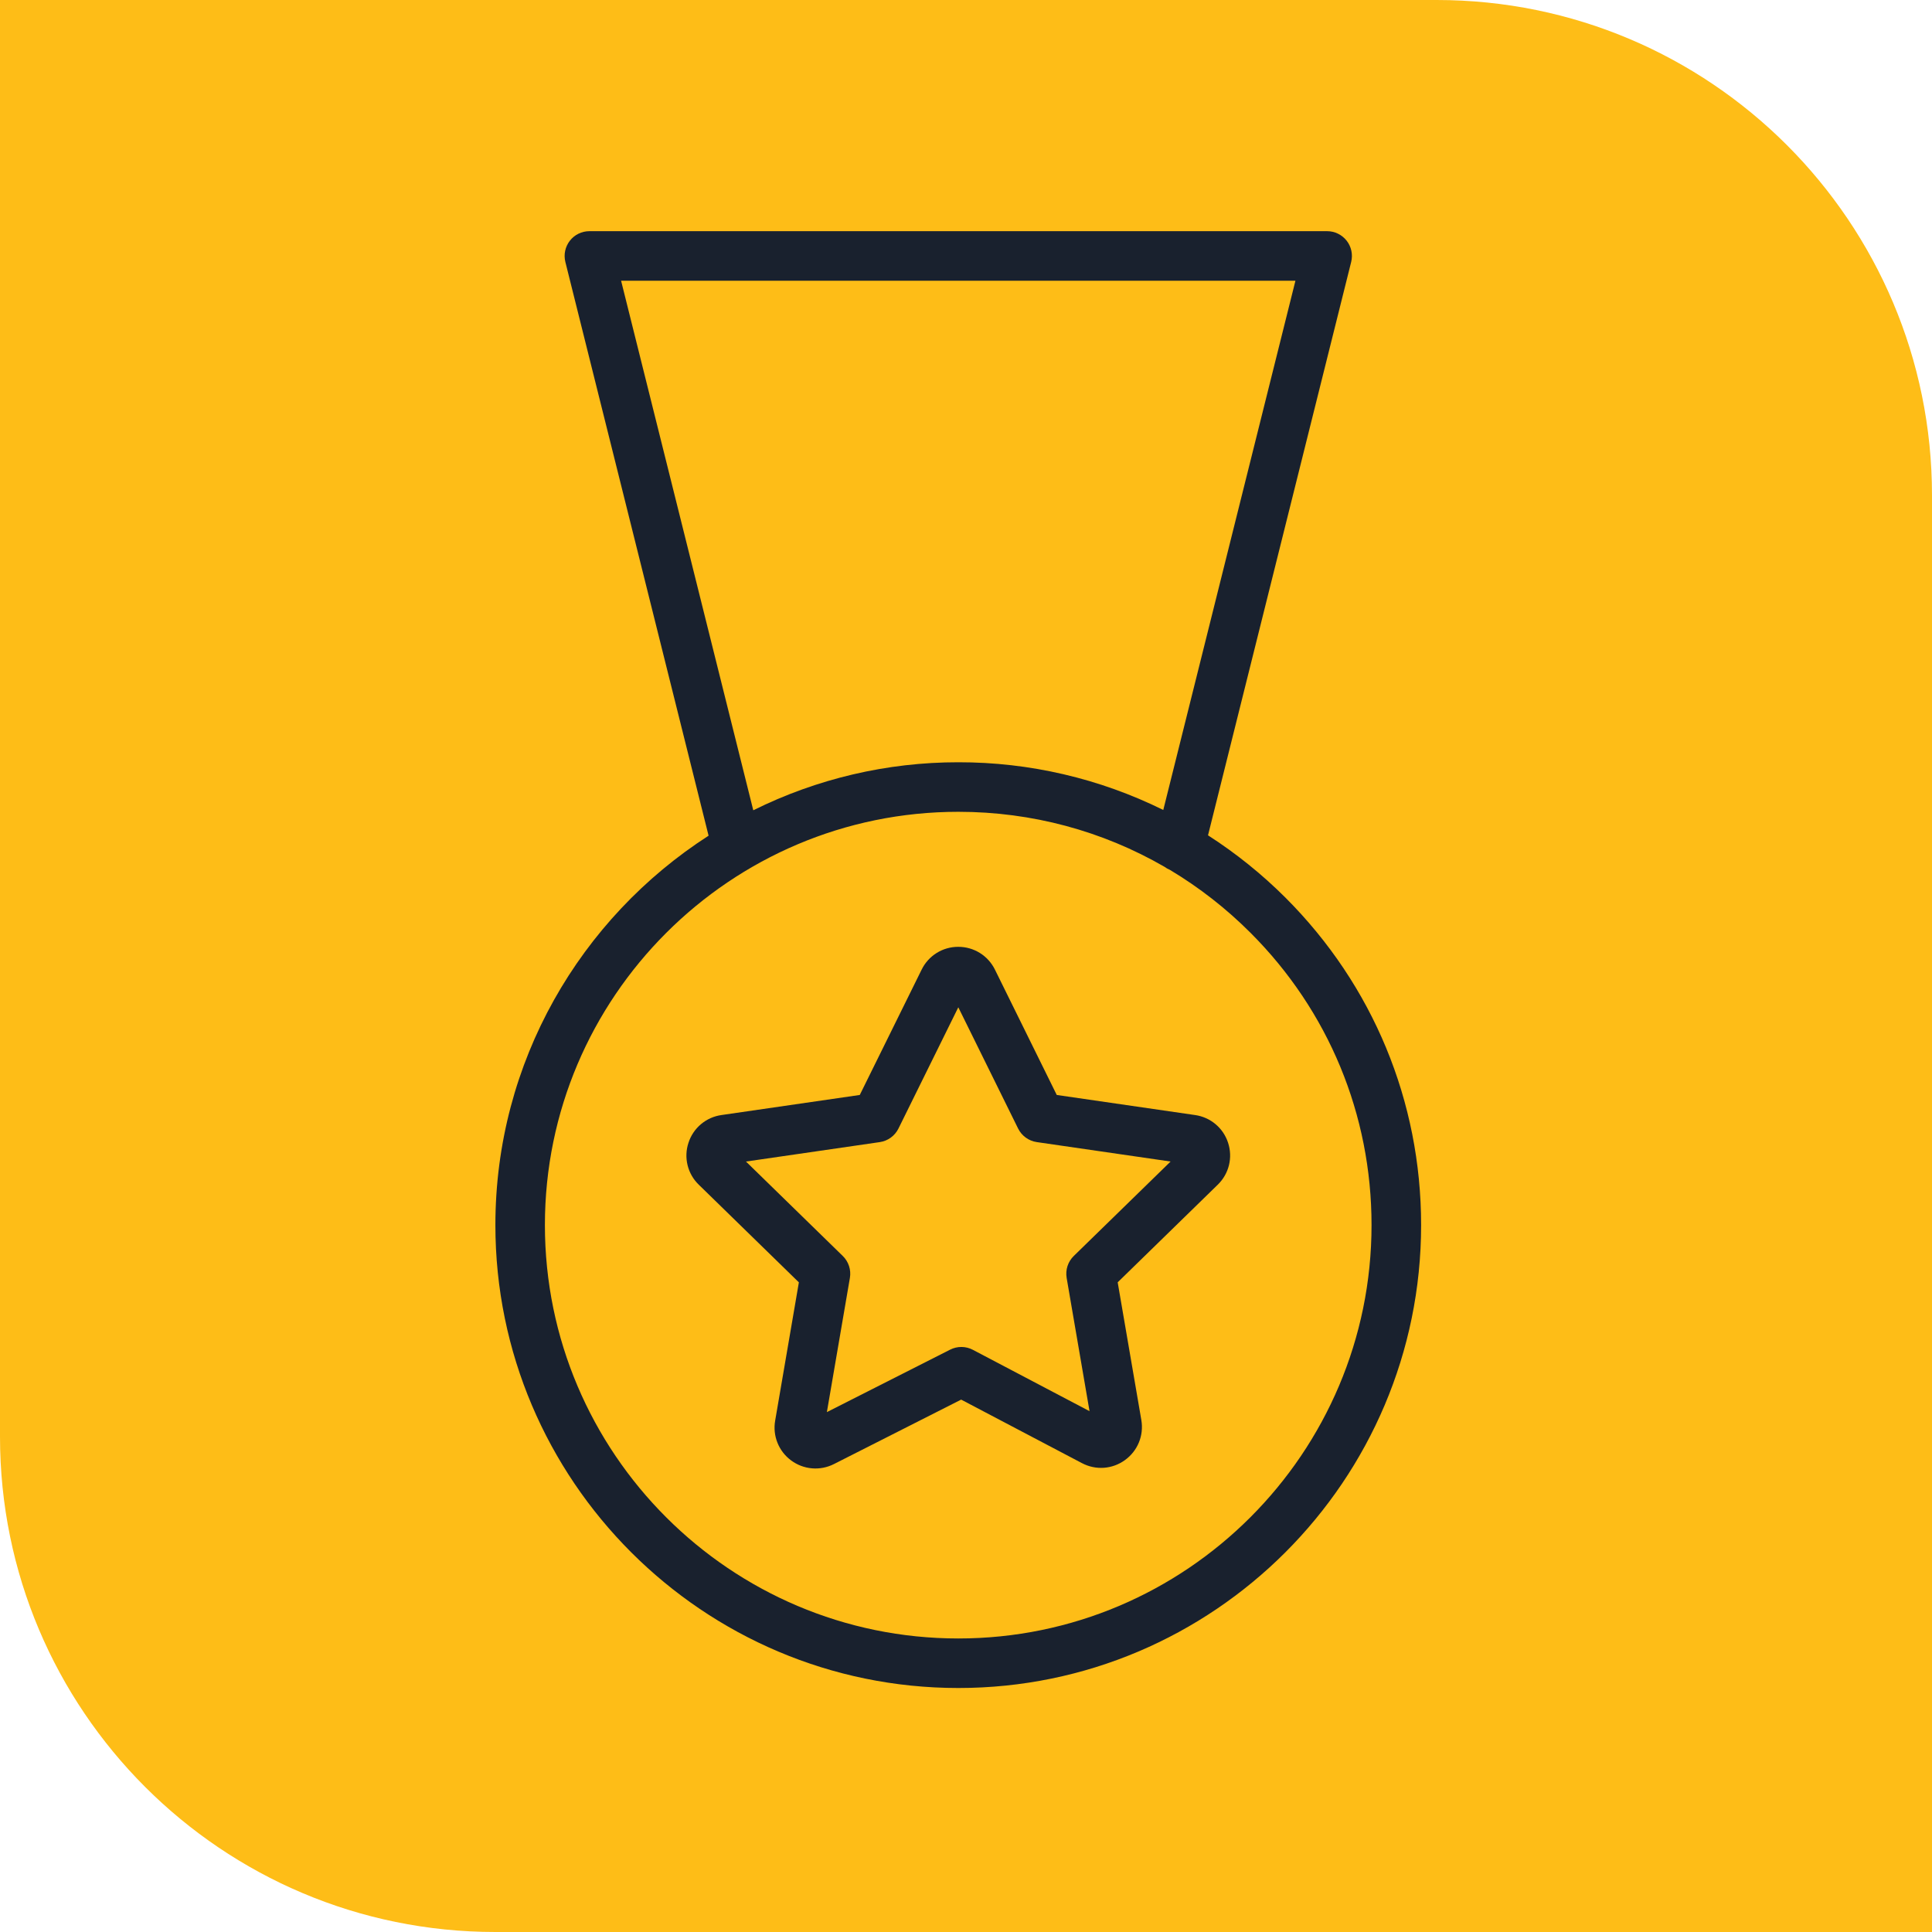
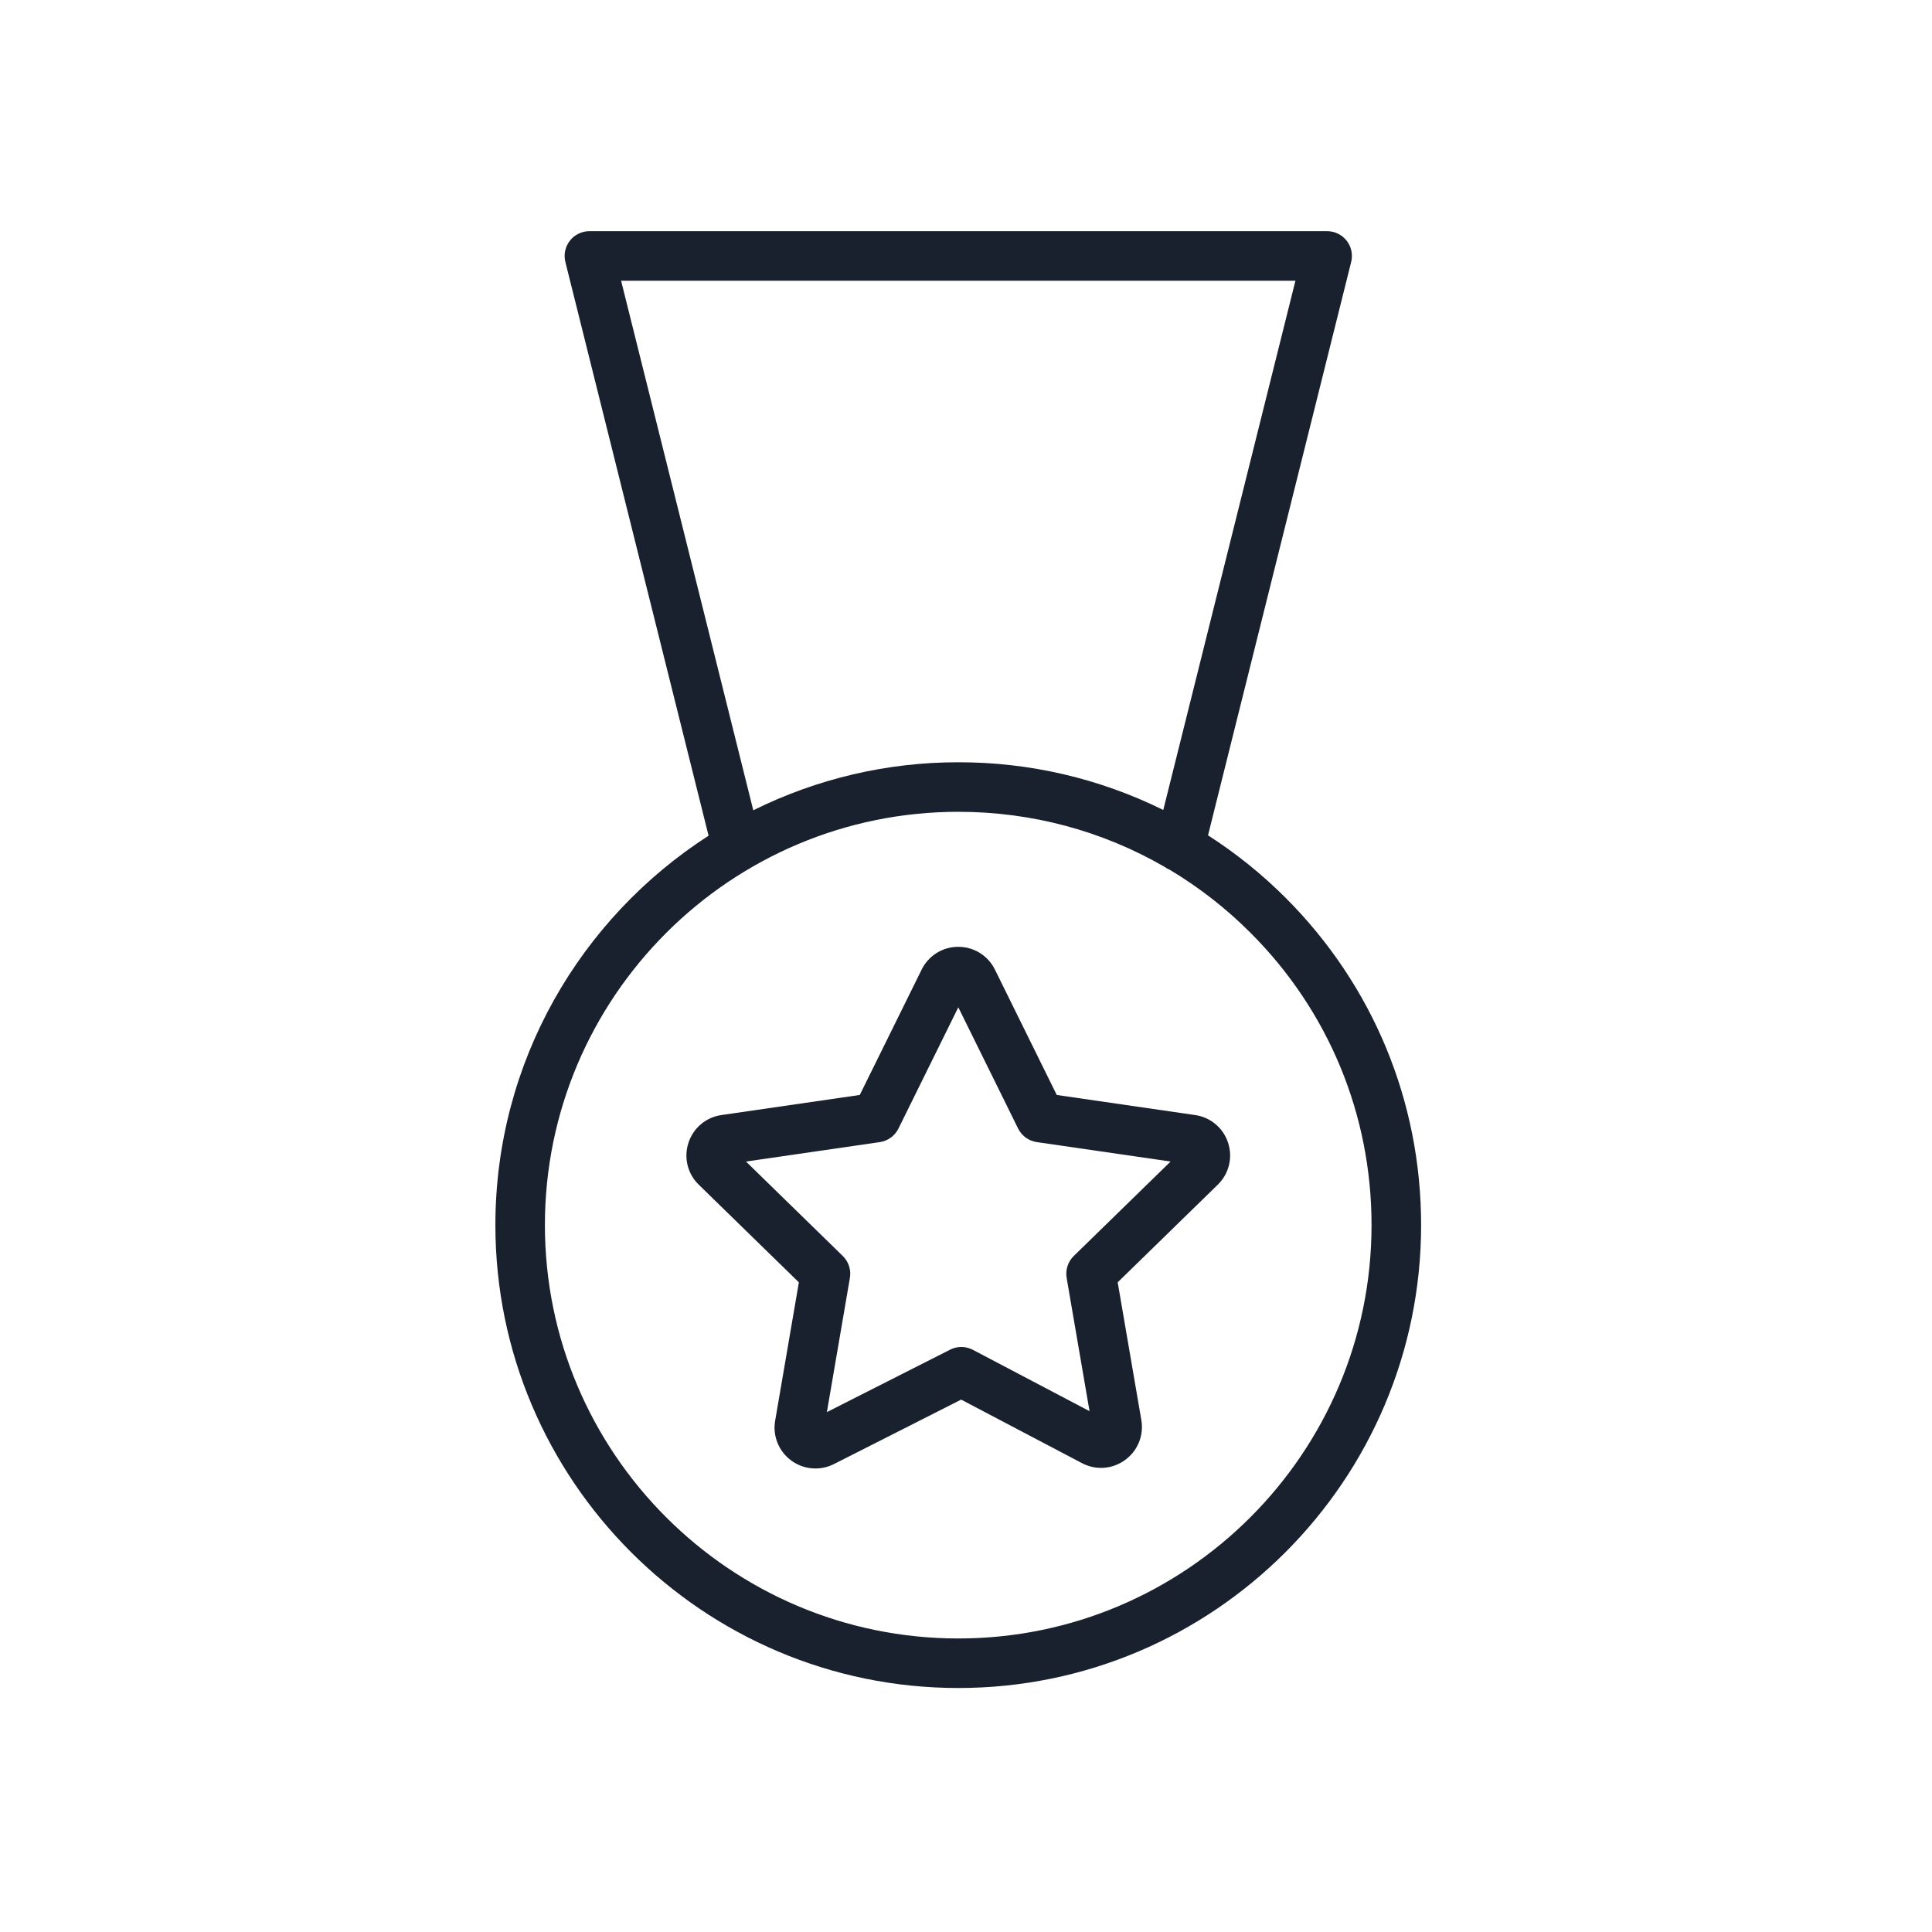
<svg xmlns="http://www.w3.org/2000/svg" width="117" height="117" viewBox="0 0 117 117" fill="none">
-   <path d="M0 0H87C103.569 0 117 13.431 117 30V117H30C13.431 117 0 103.569 0 87V0Z" fill="#FEBD17" />
  <path fill-rule="evenodd" clip-rule="evenodd" d="M77.854 54.369C76.427 52.944 74.853 51.676 73.156 50.586L81.826 15.864C81.881 15.643 81.885 15.412 81.838 15.189C81.79 14.966 81.693 14.757 81.553 14.577C81.412 14.398 81.233 14.252 81.028 14.152C80.824 14.052 80.599 14 80.371 14H35.693C35.465 14 35.24 14.052 35.035 14.152C34.83 14.252 34.651 14.397 34.511 14.577C34.37 14.757 34.273 14.966 34.226 15.189C34.178 15.412 34.183 15.643 34.238 15.864L42.911 50.609C35.153 55.6 30 64.301 30 74.189C30 89.648 42.578 102.224 58.037 102.224C73.49 102.224 86.061 89.648 86.061 74.189C86.061 66.701 83.145 59.662 77.854 54.369ZM37.613 17.001H78.45L70.447 49.051C66.589 47.144 62.342 46.155 58.038 46.162H58.036C53.727 46.158 49.477 47.154 45.618 49.07L37.613 17.001ZM58.036 99.224C44.23 99.224 32.999 87.994 32.999 74.189C32.999 60.389 44.23 49.162 58.036 49.162H58.038C62.492 49.162 66.766 50.324 70.521 52.493C70.618 52.567 70.727 52.626 70.842 52.675C72.623 53.74 74.264 55.022 75.73 56.49C80.457 61.216 83.059 67.502 83.059 74.189C83.061 87.994 71.835 99.224 58.036 99.224Z" fill="#19212E" />
  <path fill-rule="evenodd" clip-rule="evenodd" d="M72.372 67.526L63.996 66.31L60.252 58.719C60.048 58.304 59.732 57.954 59.34 57.71C58.947 57.466 58.493 57.338 58.031 57.339H58.023C57.561 57.339 57.108 57.469 56.717 57.715C56.325 57.96 56.011 58.311 55.81 58.727L52.067 66.31L43.697 67.525C43.238 67.588 42.806 67.78 42.451 68.078C42.097 68.376 41.833 68.769 41.692 69.21C41.547 69.649 41.529 70.12 41.64 70.568C41.751 71.017 41.986 71.425 42.319 71.746L48.379 77.658L46.943 86.033C46.864 86.485 46.912 86.95 47.084 87.376C47.255 87.802 47.541 88.171 47.911 88.443C48.28 88.717 48.718 88.883 49.176 88.921C49.634 88.96 50.093 88.87 50.503 88.662L58.207 84.759L65.515 88.602C66.355 89.048 67.356 88.979 68.127 88.421C68.898 87.863 69.278 86.934 69.118 85.994L67.686 77.656L73.746 71.744C74.427 71.081 74.666 70.107 74.371 69.204C74.229 68.765 73.966 68.375 73.612 68.078C73.259 67.781 72.829 67.59 72.372 67.526ZM65.026 76.061C64.852 76.231 64.722 76.44 64.647 76.671C64.572 76.903 64.554 77.148 64.595 77.388L65.981 85.459L58.917 81.744C58.705 81.632 58.47 81.573 58.23 81.571C57.991 81.569 57.754 81.625 57.541 81.733L50.075 85.516L51.469 77.388C51.51 77.148 51.492 76.903 51.417 76.671C51.342 76.44 51.212 76.231 51.038 76.061L45.176 70.342L53.279 69.165C53.52 69.13 53.748 69.037 53.945 68.894C54.142 68.751 54.301 68.563 54.409 68.345L58.034 61.001L61.656 68.344C61.875 68.786 62.298 69.093 62.786 69.164L70.89 70.341L65.026 76.061Z" fill="#19212E" />
</svg>